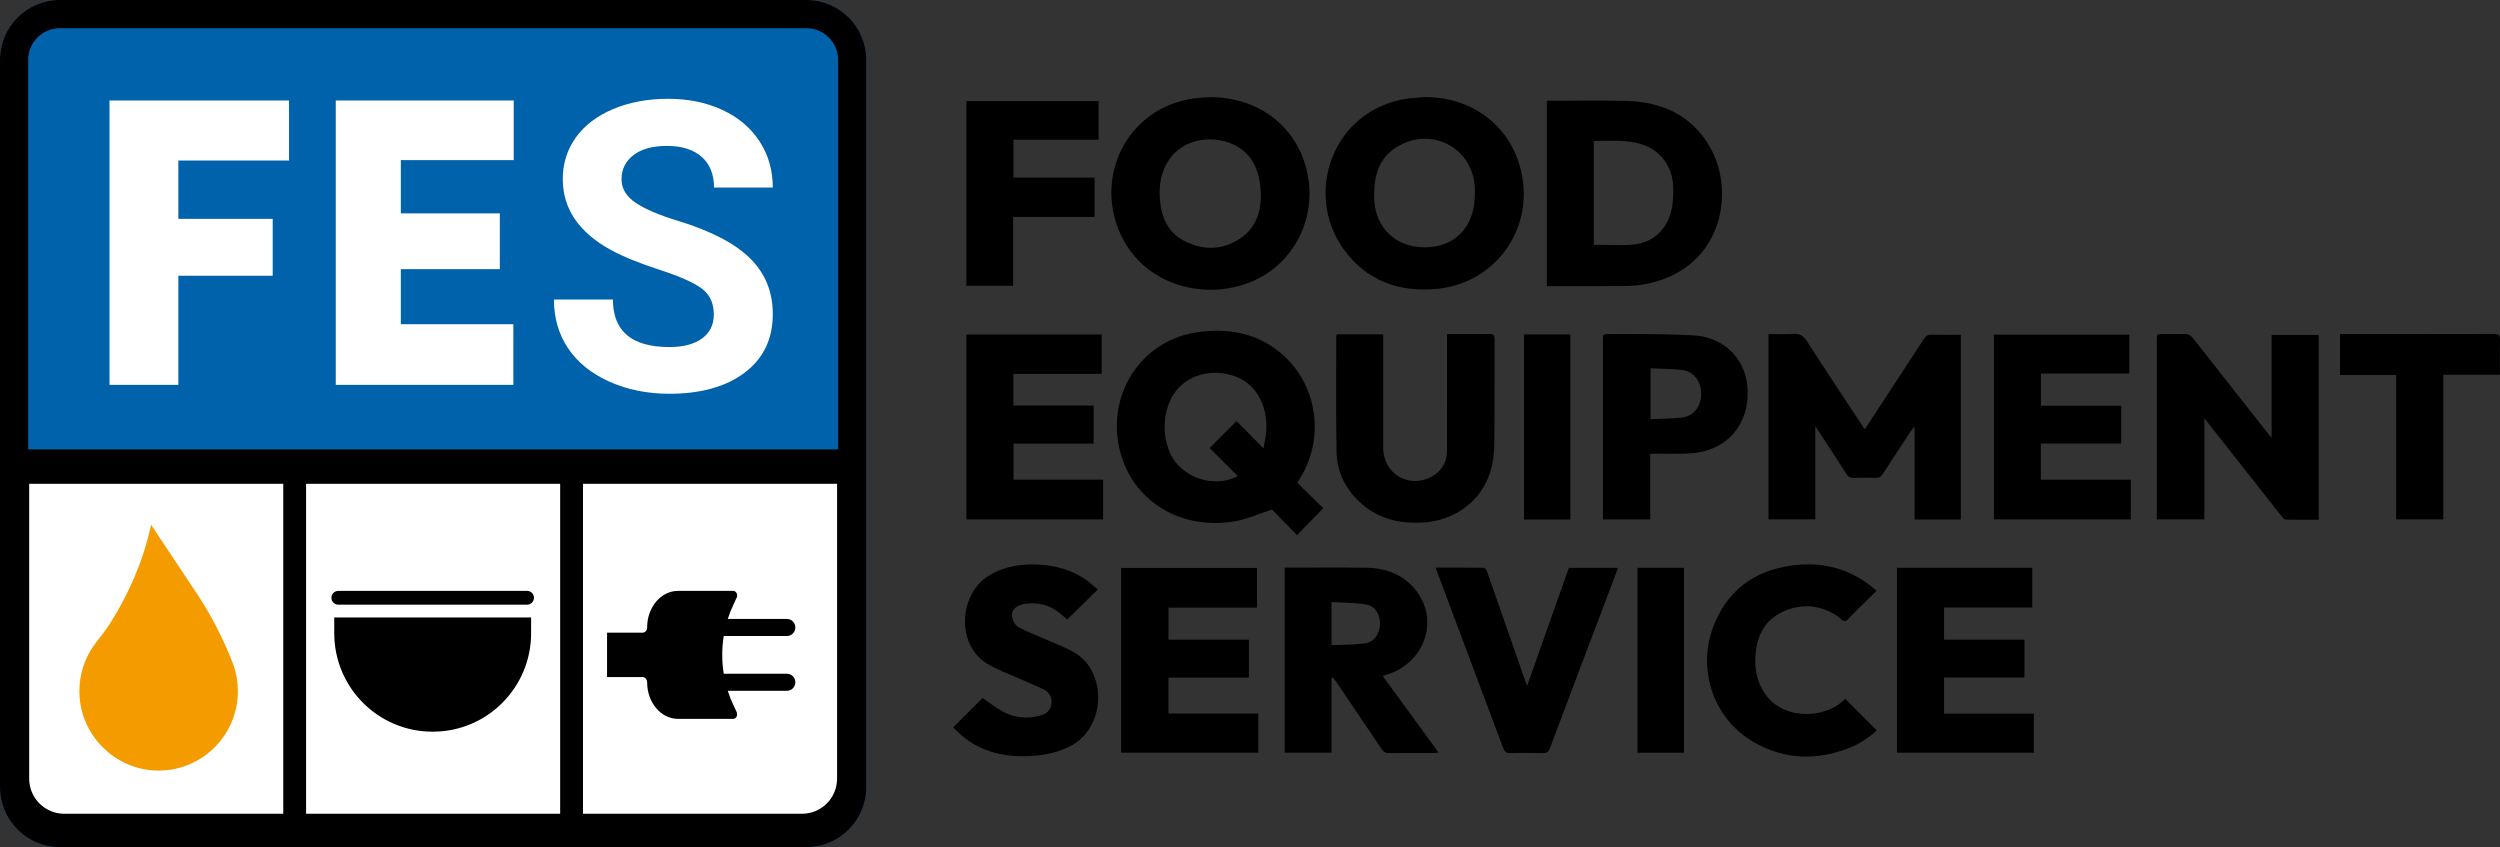
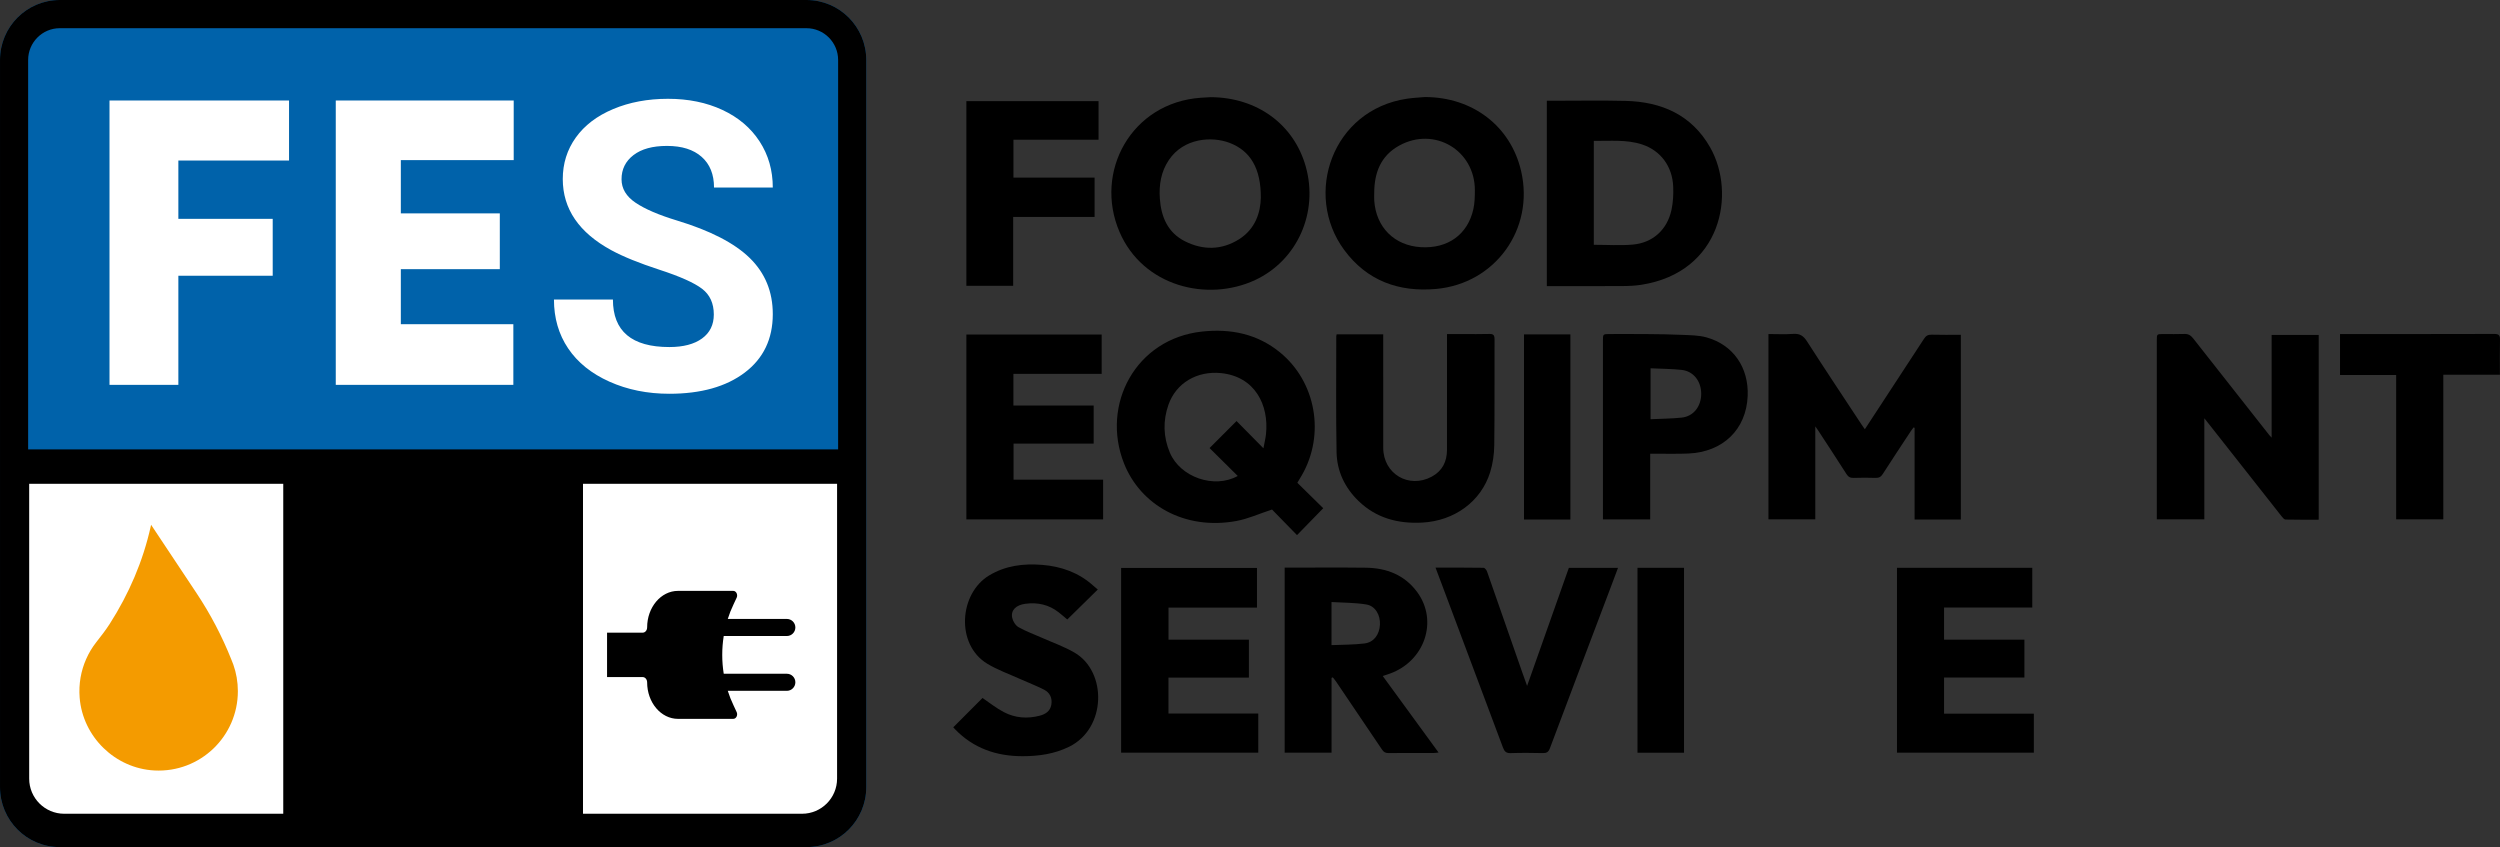
<svg xmlns="http://www.w3.org/2000/svg" id="Untitled-P%E1gina%201" viewBox="0 0 242 82" style="background-color:#ffffff00" xml:space="preserve" x="0px" y="0px" width="242px" height="82px">
  <rect x="0" y="0" width="242" height="82" fill="#333333" stroke="none" />
  <g id="Capa%201">
    <g>
      <g>
        <path d="M 78.064 81.999 L 5.79 81.999 C 2.592 81.999 0 79.401 0 76.197 L 0 5.803 C 0 2.598 2.592 0 5.79 0 L 78.064 0 C 81.261 0 83.853 2.598 83.853 5.803 L 83.853 76.197 C 83.853 79.401 81.261 81.999 78.064 81.999 Z" fill="#0062aa" />
        <path d="M 78.064 0 L 5.789 0 C 2.593 0 0.001 2.598 0.001 5.804 L 0.001 76.197 C 0.001 79.402 2.593 82 5.789 82 L 78.064 82 C 81.261 82 83.853 79.402 83.853 76.197 L 83.853 5.804 C 83.853 2.598 81.261 0 78.064 0 ZM 2.724 5.804 C 2.724 4.108 4.099 2.73 5.789 2.73 L 78.064 2.73 C 79.754 2.73 81.13 4.108 81.13 5.804 L 81.13 43.502 L 2.724 43.502 L 2.724 5.804 Z" fill="#000000" />
        <g>
-           <path d="M 54.224 78.771 L 29.63 78.771 L 29.63 46.832 L 54.224 46.832 L 54.224 78.771 Z" fill="#ffffff" />
          <path d="M 77.637 78.771 L 56.434 78.771 L 56.434 46.832 L 81.029 46.832 L 81.029 75.371 C 81.029 77.249 79.51 78.771 77.637 78.771 Z" fill="#ffffff" />
          <path d="M 27.419 78.771 L 6.217 78.771 C 4.343 78.771 2.825 77.249 2.825 75.371 L 2.825 46.832 L 27.419 46.832 L 27.419 78.771 Z" fill="#ffffff" />
        </g>
        <g>
          <path d="M 26.398 26.692 L 17.265 26.692 L 17.265 37.254 L 10.6 37.254 L 10.6 9.728 L 27.979 9.728 L 27.979 15.539 L 17.265 15.539 L 17.265 21.184 L 26.398 21.184 L 26.398 26.692 Z" fill="#ffffff" />
          <path d="M 48.381 26.055 L 38.8 26.055 L 38.8 31.383 L 49.692 31.383 L 49.692 37.254 L 32.502 37.254 L 32.502 9.728 L 49.726 9.728 L 49.726 15.499 L 38.8 15.499 L 38.8 20.655 L 48.381 20.655 L 48.381 26.055 Z" fill="#ffffff" />
          <g>
            <path d="M 69.097 30.444 C 69.097 29.363 68.718 28.533 67.96 27.954 C 67.201 27.375 65.836 26.764 63.863 26.121 C 61.891 25.479 60.329 24.846 59.179 24.222 C 56.043 22.517 54.476 20.22 54.476 17.332 C 54.476 15.831 54.896 14.491 55.737 13.314 C 56.578 12.137 57.785 11.218 59.359 10.556 C 60.933 9.895 62.7 9.564 64.66 9.564 C 66.632 9.564 68.389 9.923 69.932 10.642 C 71.474 11.361 72.672 12.376 73.526 13.686 C 74.379 14.997 74.806 16.486 74.806 18.153 L 69.117 18.153 C 69.117 16.88 68.718 15.891 67.922 15.185 C 67.125 14.478 66.007 14.125 64.565 14.125 C 63.174 14.125 62.093 14.421 61.322 15.013 C 60.551 15.605 60.165 16.384 60.165 17.351 C 60.165 18.255 60.617 19.012 61.521 19.622 C 62.425 20.233 63.756 20.806 65.513 21.34 C 68.75 22.32 71.108 23.535 72.587 24.986 C 74.066 26.436 74.806 28.243 74.806 30.406 C 74.806 32.811 73.902 34.697 72.094 36.065 C 70.286 37.433 67.852 38.117 64.793 38.117 C 62.669 38.117 60.734 37.726 58.989 36.943 C 57.245 36.161 55.914 35.089 54.998 33.727 C 54.081 32.366 53.623 30.788 53.623 28.994 L 59.331 28.994 C 59.331 32.06 61.151 33.594 64.793 33.594 C 66.145 33.594 67.201 33.317 67.96 32.763 C 68.718 32.21 69.097 31.437 69.097 30.444 Z" fill="#ffffff" />
          </g>
        </g>
        <g>
          <g>
            <path d="M 41.902 70.826 L 41.865 70.826 C 36.613 70.826 32.355 66.558 32.355 61.294 L 32.355 59.77 L 51.412 59.77 L 51.412 61.294 C 51.412 66.558 47.154 70.826 41.902 70.826 Z" fill="#000000" />
            <path d="M 51.02 58.535 L 32.747 58.535 C 32.379 58.535 32.08 58.236 32.08 57.866 L 32.08 57.866 C 32.08 57.496 32.379 57.197 32.747 57.197 L 51.02 57.197 C 51.389 57.197 51.688 57.496 51.688 57.866 L 51.688 57.866 C 51.688 58.236 51.389 58.535 51.02 58.535 Z" fill="#000000" />
          </g>
          <g>
            <path d="M 76.991 66.044 C 76.991 66.273 76.899 66.479 76.749 66.629 C 76.602 66.779 76.394 66.872 76.168 66.872 L 70.449 66.872 C 70.6 67.354 70.787 67.825 71.007 68.281 C 71.116 68.509 71.219 68.727 71.312 68.936 C 71.444 69.231 71.26 69.586 70.978 69.586 L 65.63 69.586 C 63.981 69.586 62.643 68.003 62.643 66.051 C 62.643 65.911 62.594 65.783 62.517 65.691 C 62.439 65.597 62.332 65.541 62.213 65.541 L 58.763 65.541 L 58.763 61.242 L 62.213 61.242 C 62.449 61.242 62.643 61.015 62.643 60.734 C 62.643 59.756 62.978 58.873 63.518 58.233 C 64.059 57.593 64.806 57.197 65.63 57.197 L 70.978 57.197 C 71.26 57.197 71.444 57.554 71.312 57.849 C 71.219 58.055 71.116 58.276 71.007 58.502 C 70.787 58.958 70.6 59.43 70.449 59.913 L 76.168 59.913 C 76.622 59.913 76.991 60.283 76.991 60.739 C 76.991 60.967 76.899 61.174 76.749 61.324 C 76.602 61.474 76.394 61.566 76.168 61.566 L 70.057 61.566 C 69.865 62.772 69.865 64.013 70.057 65.219 L 76.168 65.219 C 76.622 65.219 76.991 65.589 76.991 66.044 Z" fill="#000000" />
          </g>
          <path d="M 23.025 66.905 C 23.025 71.285 19.373 74.808 14.954 74.582 C 11.153 74.388 8.01 71.331 7.71 67.528 C 7.605 66.195 7.841 64.926 8.339 63.801 C 8.595 63.215 8.925 62.667 9.317 62.168 C 9.772 61.587 10.228 61.006 10.626 60.384 C 12.478 57.486 13.84 54.344 14.592 50.952 L 14.625 50.798 L 19.033 57.428 C 20.374 59.445 21.498 61.594 22.393 63.841 C 22.459 64.002 22.521 64.163 22.583 64.325 C 22.583 64.328 22.587 64.332 22.587 64.336 C 22.872 65.137 23.025 66.005 23.025 66.905 Z" fill="#f49b00" />
        </g>
      </g>
      <g>
        <path d="M 125.582 46.733 C 126.431 47.568 127.278 48.4 128.089 49.196 C 127.219 50.089 126.391 50.936 125.55 51.799 C 124.713 50.942 123.864 50.072 123.131 49.322 C 121.882 49.732 120.802 50.229 119.668 50.435 C 114.644 51.35 110.381 48.856 108.801 44.849 C 106.561 39.169 109.932 32.782 116.368 32.094 C 119.132 31.798 121.698 32.314 123.892 34.102 C 127.396 36.958 128.289 42.054 126.02 46 C 125.886 46.235 125.742 46.465 125.582 46.733 ZM 117.086 43.372 C 117.967 42.489 118.804 41.652 119.698 40.757 C 120.518 41.588 121.373 42.454 122.299 43.392 C 122.393 42.886 122.503 42.454 122.549 42.016 C 122.845 39.211 121.484 36.446 118.188 36.116 C 115.883 35.886 113.847 37.066 113.106 39.18 C 112.563 40.73 112.603 42.295 113.24 43.81 C 114.245 46.202 117.546 47.34 119.813 46.073 C 118.883 45.151 117.96 44.237 117.086 43.372 Z" fill="#000000" />
        <path d="M 189.809 50.291 C 188.311 50.291 186.851 50.291 185.333 50.291 C 185.333 47.321 185.333 44.367 185.333 41.413 C 185.299 41.4 185.266 41.387 185.232 41.375 C 185.145 41.493 185.052 41.607 184.971 41.729 C 184.06 43.114 183.143 44.494 182.249 45.889 C 182.07 46.17 181.873 46.27 181.548 46.26 C 180.841 46.237 180.132 46.234 179.425 46.261 C 179.092 46.273 178.907 46.154 178.731 45.878 C 177.832 44.467 176.912 43.07 175.998 41.669 C 175.93 41.564 175.854 41.463 175.721 41.274 C 175.721 44.327 175.721 47.28 175.721 50.27 C 174.191 50.27 172.706 50.27 171.186 50.27 C 171.186 44.323 171.186 38.366 171.186 32.335 C 171.978 32.335 172.78 32.381 173.573 32.321 C 174.214 32.273 174.571 32.503 174.917 33.042 C 176.655 35.75 178.44 38.426 180.21 41.113 C 180.296 41.243 180.388 41.369 180.517 41.552 C 181.017 40.788 181.49 40.065 181.963 39.342 C 183.391 37.162 184.823 34.985 186.241 32.799 C 186.426 32.514 186.619 32.386 186.974 32.397 C 187.905 32.426 188.838 32.407 189.809 32.407 C 189.809 38.371 189.809 44.309 189.809 50.291 Z" fill="#000000" />
        <path d="M 219.893 32.422 C 221.458 32.422 222.934 32.422 224.451 32.422 C 224.451 38.374 224.451 44.311 224.451 50.307 C 223.381 50.307 222.308 50.318 221.236 50.292 C 221.106 50.289 220.958 50.106 220.856 49.976 C 218.632 47.16 216.415 44.339 214.195 41.519 C 213.947 41.203 213.697 40.889 213.38 40.487 C 213.38 43.8 213.38 47.02 213.38 50.273 C 211.823 50.273 210.324 50.273 208.779 50.273 C 208.779 50.08 208.779 49.907 208.779 49.734 C 208.779 44.139 208.779 38.544 208.779 32.95 C 208.779 32.336 208.779 32.336 209.415 32.335 C 210.091 32.335 210.767 32.355 211.442 32.327 C 211.823 32.312 212.065 32.459 212.293 32.749 C 214.745 35.877 217.207 38.997 219.667 42.119 C 219.716 42.18 219.773 42.235 219.893 42.366 C 219.893 39.011 219.893 35.738 219.893 32.422 Z" fill="#000000" />
        <path d="M 149.733 27.697 C 149.733 21.689 149.733 15.749 149.733 9.753 C 149.927 9.753 150.099 9.753 150.271 9.753 C 152.635 9.754 155 9.709 157.363 9.767 C 160.845 9.851 163.753 11.123 165.541 14.263 C 168.081 18.726 166.651 26.341 158.891 27.566 C 158.275 27.663 157.643 27.688 157.017 27.691 C 154.606 27.705 152.195 27.697 149.733 27.697 ZM 154.281 23.696 C 155.57 23.696 156.813 23.782 158.04 23.677 C 159.983 23.51 161.379 22.245 161.797 20.328 C 161.957 19.598 161.995 18.824 161.966 18.074 C 161.892 16.112 160.752 14.577 158.965 13.987 C 157.44 13.483 155.861 13.662 154.281 13.636 C 154.281 17.042 154.281 20.39 154.281 23.696 Z" fill="#000000" />
        <path d="M 117.198 9.405 C 121.679 9.431 125.242 12.026 126.395 16.113 C 127.647 20.551 125.592 25.198 121.499 27.107 C 116.883 29.261 110.633 27.734 108.365 22.439 C 105.872 16.617 109.529 9.937 116.234 9.462 C 116.555 9.439 116.876 9.424 117.198 9.405 ZM 122.048 19.14 C 122.066 16.31 121.037 14.595 119.023 13.829 C 117.307 13.176 114.59 13.35 113.15 15.483 C 112.383 16.618 112.181 17.893 112.273 19.224 C 112.397 20.998 113.042 22.52 114.7 23.354 C 116.454 24.235 118.26 24.221 119.945 23.157 C 121.547 22.146 122.019 20.531 122.048 19.14 Z" fill="#000000" />
        <path d="M 137.915 9.394 C 142.542 9.388 146.235 12.202 147.246 16.565 C 148.545 22.168 144.744 27.455 139.016 27.97 C 135.396 28.295 132.317 27.174 130.121 24.199 C 126.148 18.816 128.963 10.632 136.196 9.555 C 136.764 9.47 137.342 9.446 137.915 9.394 ZM 133.024 18.694 C 133.024 18.936 133.011 19.178 133.027 19.419 C 133.2 22.006 134.981 23.778 137.552 23.927 C 140.155 24.078 142.079 22.699 142.622 20.241 C 142.752 19.651 142.766 19.028 142.767 18.419 C 142.774 14.544 138.851 12.22 135.45 14.09 C 133.644 15.082 133.028 16.738 133.024 18.694 Z" fill="#000000" />
        <path d="M 133.85 65.438 C 135.663 67.923 137.434 70.35 139.253 72.844 C 139.051 72.864 138.919 72.889 138.787 72.889 C 137.323 72.892 135.86 72.883 134.396 72.897 C 134.101 72.9 133.935 72.793 133.775 72.554 C 132.297 70.349 130.806 68.152 129.317 65.955 C 129.225 65.82 129.115 65.697 129.014 65.568 C 128.974 65.585 128.934 65.602 128.894 65.619 C 128.894 68.022 128.894 70.425 128.894 72.859 C 127.35 72.859 125.865 72.859 124.355 72.859 C 124.355 66.894 124.355 60.951 124.355 54.945 C 124.534 54.945 124.704 54.945 124.874 54.945 C 127.32 54.945 129.765 54.924 132.209 54.954 C 134.224 54.979 135.974 55.653 137.199 57.334 C 139.23 60.12 137.908 63.995 134.538 65.207 C 134.327 65.282 134.114 65.35 133.85 65.438 ZM 128.89 62.448 C 129.986 62.4 131.046 62.417 132.087 62.286 C 132.992 62.173 133.529 61.425 133.579 60.471 C 133.627 59.546 133.14 58.662 132.273 58.516 C 131.169 58.33 130.03 58.348 128.89 58.278 C 128.89 59.72 128.89 61.021 128.89 62.448 Z" fill="#000000" />
        <path d="M 113.112 61.917 C 115.714 61.917 118.286 61.917 120.893 61.917 C 120.893 63.146 120.893 64.345 120.893 65.594 C 118.297 65.594 115.715 65.594 113.108 65.594 C 113.108 66.767 113.108 67.89 113.108 69.068 C 116.005 69.068 118.89 69.068 121.8 69.068 C 121.8 70.356 121.8 71.59 121.8 72.857 C 117.374 72.857 112.962 72.857 108.525 72.857 C 108.525 66.893 108.525 60.95 108.525 54.975 C 112.905 54.975 117.273 54.975 121.675 54.975 C 121.675 56.247 121.675 57.509 121.675 58.818 C 118.819 58.818 115.978 58.818 113.112 58.818 C 113.112 59.872 113.112 60.879 113.112 61.917 Z" fill="#000000" />
-         <path d="M 193.009 32.394 C 197.388 32.394 201.737 32.394 206.116 32.394 C 206.116 33.671 206.116 34.89 206.116 36.157 C 203.277 36.157 200.437 36.157 197.561 36.157 C 197.561 37.209 197.561 38.213 197.561 39.272 C 200.147 39.272 202.727 39.272 205.333 39.272 C 205.333 40.511 205.333 41.698 205.333 42.937 C 202.752 42.937 200.17 42.937 197.556 42.937 C 197.556 44.122 197.556 45.255 197.556 46.44 C 200.462 46.44 203.348 46.44 206.258 46.44 C 206.258 47.742 206.258 48.992 206.258 50.276 C 201.844 50.276 197.444 50.276 193.009 50.276 C 193.009 44.326 193.009 38.368 193.009 32.394 Z" fill="#000000" />
        <path d="M 106.642 36.193 C 103.773 36.193 100.947 36.193 98.098 36.193 C 98.098 37.22 98.098 38.213 98.098 39.258 C 100.677 39.258 103.256 39.258 105.867 39.258 C 105.867 40.508 105.867 41.706 105.867 42.938 C 103.285 42.938 100.717 42.938 98.112 42.938 C 98.112 44.106 98.112 45.24 98.112 46.432 C 100.988 46.432 103.873 46.432 106.782 46.432 C 106.782 47.742 106.782 48.994 106.782 50.277 C 102.373 50.277 97.974 50.277 93.545 50.277 C 93.545 44.312 93.545 38.356 93.545 32.386 C 97.912 32.386 102.26 32.386 106.642 32.386 C 106.642 33.666 106.642 34.896 106.642 36.193 Z" fill="#000000" />
        <path d="M 183.628 54.962 C 188.008 54.962 192.347 54.962 196.725 54.962 C 196.725 56.239 196.725 57.5 196.725 58.81 C 193.891 58.81 191.053 58.81 188.184 58.81 C 188.184 59.862 188.184 60.866 188.184 61.922 C 190.779 61.922 193.359 61.922 195.962 61.922 C 195.962 63.159 195.962 64.345 195.962 65.582 C 193.374 65.582 190.794 65.582 188.184 65.582 C 188.184 66.766 188.184 67.899 188.184 69.083 C 191.085 69.083 193.971 69.083 196.876 69.083 C 196.876 70.366 196.876 71.598 196.876 72.86 C 192.447 72.86 188.051 72.86 183.628 72.86 C 183.628 66.894 183.628 60.952 183.628 54.962 Z" fill="#000000" />
        <path d="M 129.387 32.361 C 130.895 32.361 132.368 32.361 133.896 32.361 C 133.896 32.575 133.896 32.764 133.896 32.952 C 133.896 36.419 133.892 39.885 133.897 43.351 C 133.901 45.87 136.375 47.338 138.596 46.139 C 139.617 45.588 140.066 44.685 140.068 43.551 C 140.075 40.021 140.07 36.49 140.07 32.959 C 140.07 32.769 140.07 32.579 140.07 32.335 C 140.611 32.335 141.106 32.335 141.6 32.335 C 142.452 32.335 143.305 32.355 144.157 32.327 C 144.562 32.313 144.673 32.445 144.672 32.844 C 144.658 36.263 144.689 39.681 144.645 43.099 C 144.634 43.973 144.507 44.877 144.248 45.71 C 143.365 48.55 140.778 50.426 137.662 50.588 C 135.332 50.709 133.223 50.16 131.503 48.494 C 130.171 47.204 129.412 45.601 129.379 43.762 C 129.311 40.023 129.353 36.282 129.351 32.541 C 129.351 32.495 129.369 32.448 129.387 32.361 Z" fill="#000000" />
        <path d="M 155.164 50.275 C 155.164 50.065 155.164 49.89 155.164 49.715 C 155.164 44.136 155.164 38.558 155.164 32.979 C 155.164 32.336 155.165 32.335 155.829 32.335 C 157.036 32.335 158.242 32.327 159.449 32.339 C 160.572 32.35 161.695 32.361 162.817 32.414 C 163.61 32.451 164.431 32.447 165.185 32.657 C 167.782 33.38 169.29 35.582 169.175 38.333 C 169.04 41.565 166.796 43.755 163.435 43.901 C 162.392 43.947 161.345 43.917 160.299 43.922 C 160.127 43.922 159.954 43.922 159.739 43.922 C 159.739 46.064 159.739 48.154 159.739 50.275 C 158.208 50.275 156.72 50.275 155.164 50.275 ZM 159.775 35.652 C 159.775 37.339 159.775 38.922 159.775 40.58 C 160.806 40.531 161.8 40.527 162.784 40.425 C 163.927 40.306 164.678 39.343 164.677 38.12 C 164.676 36.898 163.928 35.931 162.785 35.807 C 161.802 35.7 160.806 35.701 159.775 35.652 Z" fill="#000000" />
        <path d="M 103.313 59.966 C 103.049 59.746 102.772 59.502 102.482 59.274 C 101.529 58.524 100.438 58.29 99.255 58.446 C 98.34 58.566 97.826 59.078 97.982 59.807 C 98.054 60.144 98.307 60.55 98.597 60.712 C 99.319 61.12 100.111 61.403 100.872 61.742 C 101.926 62.211 103.029 62.597 104.02 63.176 C 107.177 65.02 107.117 70.506 103.492 72.285 C 102.064 72.987 100.555 73.198 98.998 73.2 C 96.459 73.205 94.222 72.438 92.427 70.571 C 92.36 70.503 92.299 70.429 92.276 70.403 C 93.237 69.439 94.186 68.487 95.108 67.563 C 95.743 67.991 96.417 68.539 97.172 68.933 C 98.261 69.504 99.449 69.593 100.643 69.28 C 101.193 69.136 101.66 68.85 101.768 68.22 C 101.879 67.57 101.628 67.048 101.063 66.759 C 100.294 66.367 99.481 66.061 98.694 65.705 C 97.643 65.231 96.54 64.84 95.562 64.246 C 92.489 62.376 92.844 57.444 95.758 55.696 C 97.352 54.74 99.084 54.538 100.874 54.679 C 102.728 54.826 104.422 55.424 105.832 56.697 C 105.975 56.827 106.126 56.948 106.265 57.066 C 105.26 58.053 104.302 58.995 103.313 59.966 Z" fill="#000000" />
        <path d="M 138.958 54.945 C 140.558 54.945 142.083 54.937 143.607 54.962 C 143.725 54.964 143.895 55.175 143.946 55.322 C 145.077 58.535 146.194 61.752 147.314 64.968 C 147.467 65.405 147.625 65.84 147.823 66.396 C 149.195 62.516 150.529 58.746 151.865 54.968 C 153.438 54.968 154.995 54.968 156.624 54.968 C 156.382 55.614 156.154 56.226 155.923 56.836 C 153.956 62.035 151.982 67.231 150.03 72.435 C 149.889 72.81 149.702 72.908 149.329 72.899 C 148.3 72.875 147.269 72.866 146.242 72.902 C 145.806 72.918 145.631 72.75 145.488 72.365 C 143.523 67.097 141.545 61.833 139.57 56.569 C 139.374 56.047 139.177 55.526 138.958 54.945 Z" fill="#000000" />
-         <path d="M 178.624 67.646 C 179.645 68.669 180.644 69.671 181.671 70.7 C 180.941 71.381 180.104 71.947 179.169 72.33 C 175.981 73.639 172.822 73.578 169.802 71.861 C 165.765 69.566 164.153 64.558 166.014 60.242 C 167.541 56.703 170.369 54.99 174.093 54.673 C 176.632 54.456 178.97 55.095 181.019 56.665 C 181.209 56.81 181.387 56.971 181.654 57.194 C 180.861 57.969 180.092 58.72 179.323 59.47 C 179.084 59.705 178.867 60.08 178.595 60.127 C 178.376 60.164 178.098 59.79 177.833 59.619 C 176.126 58.515 174.316 58.394 172.507 59.251 C 170.746 60.086 170.037 61.666 169.921 63.531 C 169.828 65.027 170.183 66.406 171.185 67.573 C 172.946 69.621 176.506 69.504 178.291 67.941 C 178.399 67.846 178.507 67.749 178.624 67.646 Z" fill="#000000" />
        <path d="M 105.957 21.001 C 103.319 21.001 100.719 21.001 98.076 21.001 C 98.076 23.236 98.076 25.436 98.076 27.667 C 96.546 27.667 95.061 27.667 93.545 27.667 C 93.545 21.708 93.545 15.767 93.545 9.79 C 97.796 9.79 102.049 9.79 106.339 9.79 C 106.339 11.013 106.339 12.243 106.339 13.526 C 103.607 13.526 100.867 13.526 98.101 13.526 C 98.101 14.764 98.101 15.95 98.101 17.189 C 100.701 17.189 103.313 17.189 105.957 17.189 C 105.957 18.471 105.957 19.701 105.957 21.001 Z" fill="#000000" />
        <path d="M 241.99 36.275 C 240.145 36.275 238.351 36.275 236.513 36.275 C 236.513 40.958 236.513 45.594 236.513 50.269 C 234.983 50.269 233.497 50.269 231.948 50.269 C 231.948 45.635 231.948 40.987 231.948 36.297 C 230.107 36.297 228.327 36.297 226.513 36.297 C 226.513 34.975 226.513 33.694 226.513 32.335 C 226.656 32.335 226.809 32.335 226.962 32.335 C 231.788 32.335 236.614 32.342 241.441 32.325 C 241.901 32.323 242.01 32.469 241.999 32.902 C 241.972 34.01 241.99 35.119 241.99 36.275 Z" fill="#000000" />
        <path d="M 152.013 50.289 C 150.502 50.289 149.028 50.289 147.523 50.289 C 147.523 44.316 147.523 38.361 147.523 32.371 C 149.012 32.371 150.498 32.371 152.013 32.371 C 152.013 38.337 152.013 44.291 152.013 50.289 Z" fill="#000000" />
        <path d="M 158.508 54.962 C 160.029 54.962 161.505 54.962 163.014 54.962 C 163.014 60.928 163.014 66.883 163.014 72.864 C 161.512 72.864 160.025 72.864 158.508 72.864 C 158.508 66.894 158.508 60.952 158.508 54.962 Z" fill="#000000" />
      </g>
    </g>
  </g>
</svg>